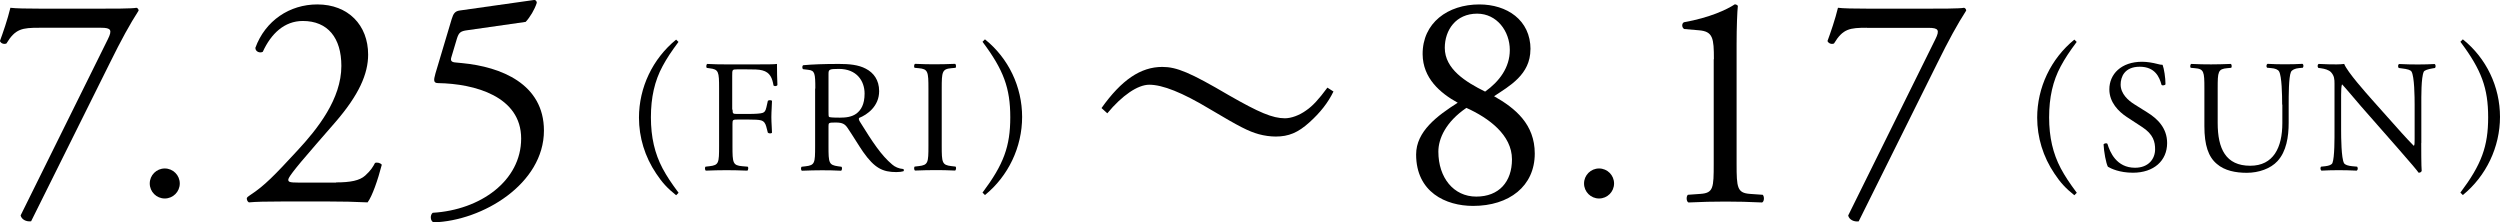
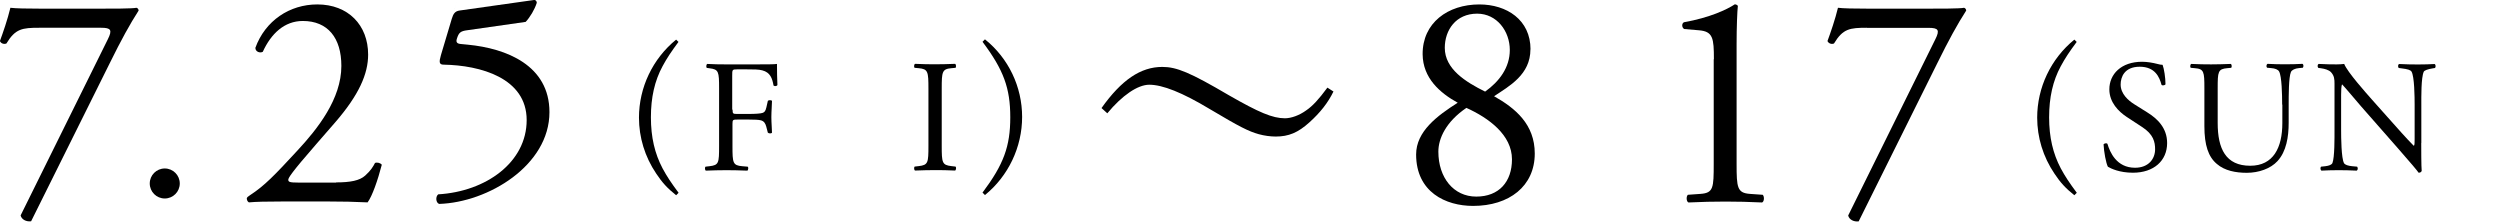
<svg xmlns="http://www.w3.org/2000/svg" id="_レイヤー_2" viewBox="0 0 276.46 24.6">
  <g id="design">
    <path d="M75.04,4.62c-.83,1.12-1.29,1.81-1.77,2.7-.88,1.63-1.29,3.46-1.29,5.66s.43,4.01,1.29,5.64c.48.89.94,1.58,1.77,2.7l-.27.27c-.96-.76-1.56-1.42-2.2-2.39-1.26-1.86-1.91-4.01-1.91-6.19,0-3.33,1.51-6.51,4.11-8.63l.27.27Z" />
    <path d="M81.01,12.12c0,.48.05.48.58.48h1.21c.73,0,1.29-.04,1.51-.11.2-.07.34-.16.44-.62l.16-.71c.09-.11.39-.11.46,0,0,.43-.07,1.13-.07,1.79s.07,1.31.07,1.72c-.07.11-.34.11-.46,0l-.18-.69c-.09-.32-.23-.57-.57-.67-.25-.07-.69-.09-1.37-.09h-1.21c-.53,0-.58.02-.58.48v2.46c0,1.86.04,2.13,1.08,2.22l.6.05c.11.07.07.39-.04.44-1.05-.04-1.65-.05-2.36-.05-.78,0-1.38.02-2.22.05-.11-.05-.14-.34-.04-.44l.44-.05c1.03-.12,1.06-.35,1.06-2.22v-6.38c0-1.86-.04-2.11-1.06-2.23l-.29-.04c-.11-.07-.07-.39.04-.44.75.04,1.35.05,2.06.05h3.26c1.13,0,2.16,0,2.39-.05,0,.82.02,1.67.05,2.34-.05.11-.3.16-.43.05-.14-.8-.36-1.45-1.24-1.68-.39-.11-.97-.11-1.72-.11h-1.08c-.53,0-.53.04-.53.71v3.74Z" />
-     <path d="M90.16,9.79c0-1.68-.05-1.99-.78-2.07l-.57-.07c-.12-.09-.12-.37.02-.44.99-.09,2.22-.14,3.96-.14,1.1,0,2.14.09,2.96.53.85.44,1.47,1.24,1.47,2.48,0,1.68-1.33,2.61-2.21,2.96-.09.11,0,.28.09.43,1.42,2.29,2.36,3.71,3.56,4.72.3.27.74.46,1.22.5.09.04.11.18.02.25-.16.05-.44.09-.78.09-1.51,0-2.41-.44-3.67-2.23-.46-.66-1.19-1.88-1.74-2.68-.27-.39-.55-.57-1.26-.57-.8,0-.83.02-.83.39v2.23c0,1.86.04,2.07,1.06,2.22l.37.05c.11.09.07.39-.04.44-.8-.04-1.4-.05-2.11-.05-.75,0-1.38.02-2.22.05-.11-.05-.14-.32-.04-.44l.44-.05c1.03-.12,1.06-.35,1.06-2.22v-6.37ZM91.62,12.33c0,.32,0,.51.05.59.05.05.32.09,1.22.09.64,0,1.31-.07,1.83-.46.48-.37.89-.99.89-2.2,0-1.4-.87-2.73-2.84-2.73-1.1,0-1.15.07-1.15.57v4.15Z" />
    <path d="M102.67,9.81c0-1.88-.04-2.18-1.08-2.27l-.44-.04c-.11-.07-.07-.39.04-.44.89.04,1.49.05,2.23.05s1.31-.02,2.2-.05c.11.05.14.37.04.44l-.44.04c-1.04.09-1.08.39-1.08,2.27v6.31c0,1.88.04,2.13,1.08,2.25l.44.05c.11.07.07.39-.04.44-.89-.04-1.49-.05-2.2-.05-.75,0-1.35.02-2.23.05-.11-.05-.14-.34-.04-.44l.44-.05c1.05-.12,1.08-.37,1.08-2.25v-6.31Z" />
    <path d="M108.65,21.3c2.34-3.12,3.07-5.11,3.07-8.33s-.73-5.23-3.07-8.35l.27-.27c2.61,2.09,4.11,5.25,4.11,8.58s-1.52,6.54-4.11,8.64l-.27-.27Z" />
    <path d="M4.36,3.07c-1.91,0-2.66.1-3.65,1.74-.24.1-.58.03-.72-.27.34-.92.85-2.39,1.16-3.68.54.07,1.74.1,3.61.1h5.76c1.87,0,4.16,0,4.57-.1.14.03.24.17.24.31-.95,1.47-1.94,3.27-3.2,5.83L3.44,24.47c-.54.07-1.06-.2-1.16-.65L11.93,4.33c.51-1.02.34-1.26-.75-1.26h-6.81Z" />
    <path d="M37.18,20.17c1.57,0,2.59-.2,3.2-.75.65-.58.89-1.02,1.09-1.4.24-.1.61,0,.75.2-.44,1.7-1.06,3.48-1.57,4.16-1.4-.07-2.83-.1-4.4-.1h-4.94c-1.91,0-3.03.03-3.78.1-.07-.03-.24-.17-.24-.44,0-.1.17-.24.38-.37,1.57-1.02,2.69-2.18,5.21-4.91,2.25-2.42,4.87-5.72,4.87-9.37,0-3.1-1.5-4.97-4.26-4.97-2.04,0-3.51,1.4-4.43,3.41-.31.17-.82,0-.82-.44,1.09-3,3.78-4.8,6.85-4.8,3.41,0,5.62,2.28,5.62,5.55,0,2.11-.99,4.43-3.65,7.5l-2.08,2.39c-2.79,3.2-3.1,3.75-3.1,3.95,0,.24.17.31,1.06.31h4.22Z" />
-     <path d="M49.96,2.08c.17-.55.34-.85.89-.92L59.05,0c.21-.03.31.17.31.31-.24.75-.75,1.6-1.23,2.11l-6.44.92c-.78.1-.95.27-1.16.92l-.61,2.04c-.14.41,0,.58.48.61l.72.07c4.26.41,9.03,2.28,9.03,7.46,0,5.89-6.78,9.98-12.2,10.15-.38-.14-.41-.82-.1-1.06,5.28-.31,9.78-3.54,9.78-8.21s-5.14-6.06-9.17-6.13c-.51,0-.54-.27-.31-1.06l1.81-6.06Z" />
+     <path d="M49.96,2.08c.17-.55.34-.85.89-.92L59.05,0c.21-.03.31.17.31.31-.24.75-.75,1.6-1.23,2.11l-6.44.92c-.78.1-.95.27-1.16.92c-.14.41,0,.58.48.61l.72.07c4.26.41,9.03,2.28,9.03,7.46,0,5.89-6.78,9.98-12.2,10.15-.38-.14-.41-.82-.1-1.06,5.28-.31,9.78-3.54,9.78-8.21s-5.14-6.06-9.17-6.13c-.51,0-.54-.27-.31-1.06l1.81-6.06Z" />
    <path d="M121.81,11.95c2.2-3.1,4.32-4.55,6.72-4.55,1.59,0,3.07.61,7.36,3.13,3.33,1.91,4.84,2.55,6.2,2.55.7,0,1.59-.32,2.35-.87.72-.49,1.39-1.22,2.35-2.52l.67.43c-.61,1.25-1.45,2.32-2.67,3.42-1.25,1.13-2.29,1.56-3.71,1.56-.58,0-1.27-.09-1.88-.26-1.13-.32-2.06-.78-5.42-2.78-3.04-1.83-5.22-2.69-6.69-2.69-1.28,0-3.01,1.19-4.64,3.16l-.64-.58Z" />
    <circle cx="18.22" cy="20.29" r="1.66" />
    <path d="M229.66,4.62c-.83,1.12-1.29,1.81-1.77,2.7-.88,1.63-1.29,3.46-1.29,5.66s.43,4.01,1.29,5.64c.48.89.94,1.58,1.77,2.7l-.27.27c-.96-.76-1.56-1.42-2.2-2.39-1.26-1.86-1.91-4.01-1.91-6.19,0-3.33,1.51-6.51,4.11-8.63l.27.27Z" />
    <path d="M235.87,19.1c-1.49,0-2.43-.46-2.77-.66-.21-.39-.44-1.65-.48-2.48.09-.12.36-.16.43-.05.27.9.99,2.64,3.05,2.64,1.49,0,2.22-.98,2.22-2.04,0-.78-.16-1.65-1.46-2.48l-1.68-1.1c-.89-.59-1.92-1.6-1.92-3.05,0-1.68,1.31-3.05,3.62-3.05.55,0,1.19.11,1.65.23.23.07.48.11.62.11.16.43.32,1.42.32,2.16-.07.11-.36.16-.44.05-.23-.85-.71-2-2.41-2s-2.11,1.15-2.11,1.97c0,1.03.85,1.77,1.51,2.18l1.42.89c1.12.69,2.21,1.72,2.21,3.4,0,1.95-1.47,3.28-3.78,3.28Z" />
    <path d="M252.37,11.57c0-1.1-.04-3.14-.34-3.67-.12-.21-.44-.34-.89-.37l-.44-.04c-.11-.12-.07-.35.04-.43.67.04,1.33.05,2.02.05.75,0,1.22-.02,1.86-.05.14.09.12.32.04.43l-.43.04c-.44.04-.78.2-.89.43-.25.58-.25,2.62-.25,3.62v2c0,1.54-.25,3.17-1.24,4.24-.76.83-2.07,1.29-3.39,1.29-1.22,0-2.45-.23-3.31-.98-.94-.78-1.38-2.07-1.38-4.18v-4.18c0-1.84-.04-2.15-1.06-2.23l-.44-.04c-.11-.07-.07-.37.04-.43.89.04,1.49.05,2.2.05s1.31-.02,2.18-.05c.11.05.14.35.04.43l-.43.04c-1.03.09-1.06.39-1.06,2.23v3.83c0,2.85.89,4.73,3.6,4.73,2.57,0,3.55-2.02,3.55-4.72v-2.04Z" />
    <path d="M267.75,15.8c0,.53,0,2.64.05,3.1-.04.11-.14.2-.34.2-.21-.3-.73-.92-2.27-2.68l-4.11-4.68c-.48-.55-1.69-2-2.06-2.39h-.04c-.07.21-.09.62-.09,1.15v3.87c0,.83.02,3.14.32,3.67.11.19.46.3.9.34l.55.05c.11.14.09.35-.04.44-.8-.04-1.42-.05-2.07-.05-.74,0-1.22.02-1.84.05-.12-.09-.14-.34-.04-.44l.48-.05c.41-.05.69-.16.78-.35.25-.64.23-2.8.23-3.65v-5.12c0-.5-.02-.87-.39-1.28-.25-.25-.67-.37-1.1-.43l-.3-.04c-.11-.11-.11-.37.04-.44.75.05,1.69.05,2,.05.28,0,.59-.02.82-.05.35.9,2.45,3.24,3.03,3.9l1.72,1.93c1.22,1.37,2.09,2.36,2.93,3.21h.04c.07-.09.07-.37.07-.74v-3.79c0-.83-.02-3.14-.35-3.67-.11-.16-.39-.27-1.1-.35l-.3-.04c-.12-.11-.11-.39.04-.44.81.04,1.42.05,2.09.05.76,0,1.22-.02,1.83-.05.14.09.14.34.04.44l-.25.04c-.57.09-.92.23-.99.37-.3.64-.27,2.84-.27,3.65v4.24Z" />
-     <path d="M272.08,21.3c2.34-3.12,3.07-5.11,3.07-8.33s-.73-5.23-3.07-8.35l.27-.27c2.61,2.09,4.11,5.25,4.11,8.58s-1.53,6.54-4.11,8.64l-.27-.27Z" />
    <path d="M169.24,5.46c0,2.79-2.32,4.05-4.02,5.18,2.35,1.33,4.5,3.1,4.5,6.34,0,3.61-2.83,5.79-6.82,5.79-3.03,0-6.3-1.53-6.3-5.69,0-2.56,2.35-4.29,4.6-5.72-1.98-1.09-3.85-2.73-3.88-5.35-.03-3.48,2.79-5.52,6.27-5.52,3.03,0,5.66,1.7,5.66,4.97ZM167.2,17.62c0-2.69-2.56-4.57-5.04-5.69-2.25,1.53-3.1,3.37-3.1,4.84,0,2.86,1.67,4.97,4.19,4.97s3.95-1.64,3.95-4.12ZM159.77,5.29c0,2.35,2.32,3.78,4.46,4.84,1.57-1.12,2.73-2.66,2.73-4.6,0-2.08-1.43-4.02-3.61-4.02-2.35,0-3.58,1.81-3.58,3.78Z" />
    <path d="M189.53,6.55c0-2.32-.1-3.07-1.64-3.2l-1.64-.14c-.27-.14-.31-.61-.03-.75,2.86-.51,4.74-1.4,5.62-1.98.14,0,.27.07.34.17-.07.61-.14,2.32-.14,4.26v13.22c0,2.62.07,3.2,1.46,3.31l1.43.1c.2.2.17.75-.07.85-1.33-.07-2.86-.1-4.05-.1s-2.76.03-4.09.1c-.24-.1-.27-.65-.07-.85l1.4-.1c1.43-.1,1.46-.68,1.46-3.31V6.55Z" />
    <path d="M206.46,3.07c-1.91,0-2.66.1-3.65,1.74-.24.1-.58.03-.72-.27.34-.92.85-2.39,1.16-3.68.54.07,1.74.1,3.61.1h5.76c1.87,0,4.16,0,4.57-.1.14.03.24.17.24.31-.95,1.47-1.94,3.27-3.2,5.83l-8.69,17.48c-.54.07-1.06-.2-1.16-.65l9.64-19.49c.51-1.02.34-1.26-.75-1.26h-6.81Z" />
-     <circle cx="176.83" cy="20.29" r="1.66" />
  </g>
</svg>